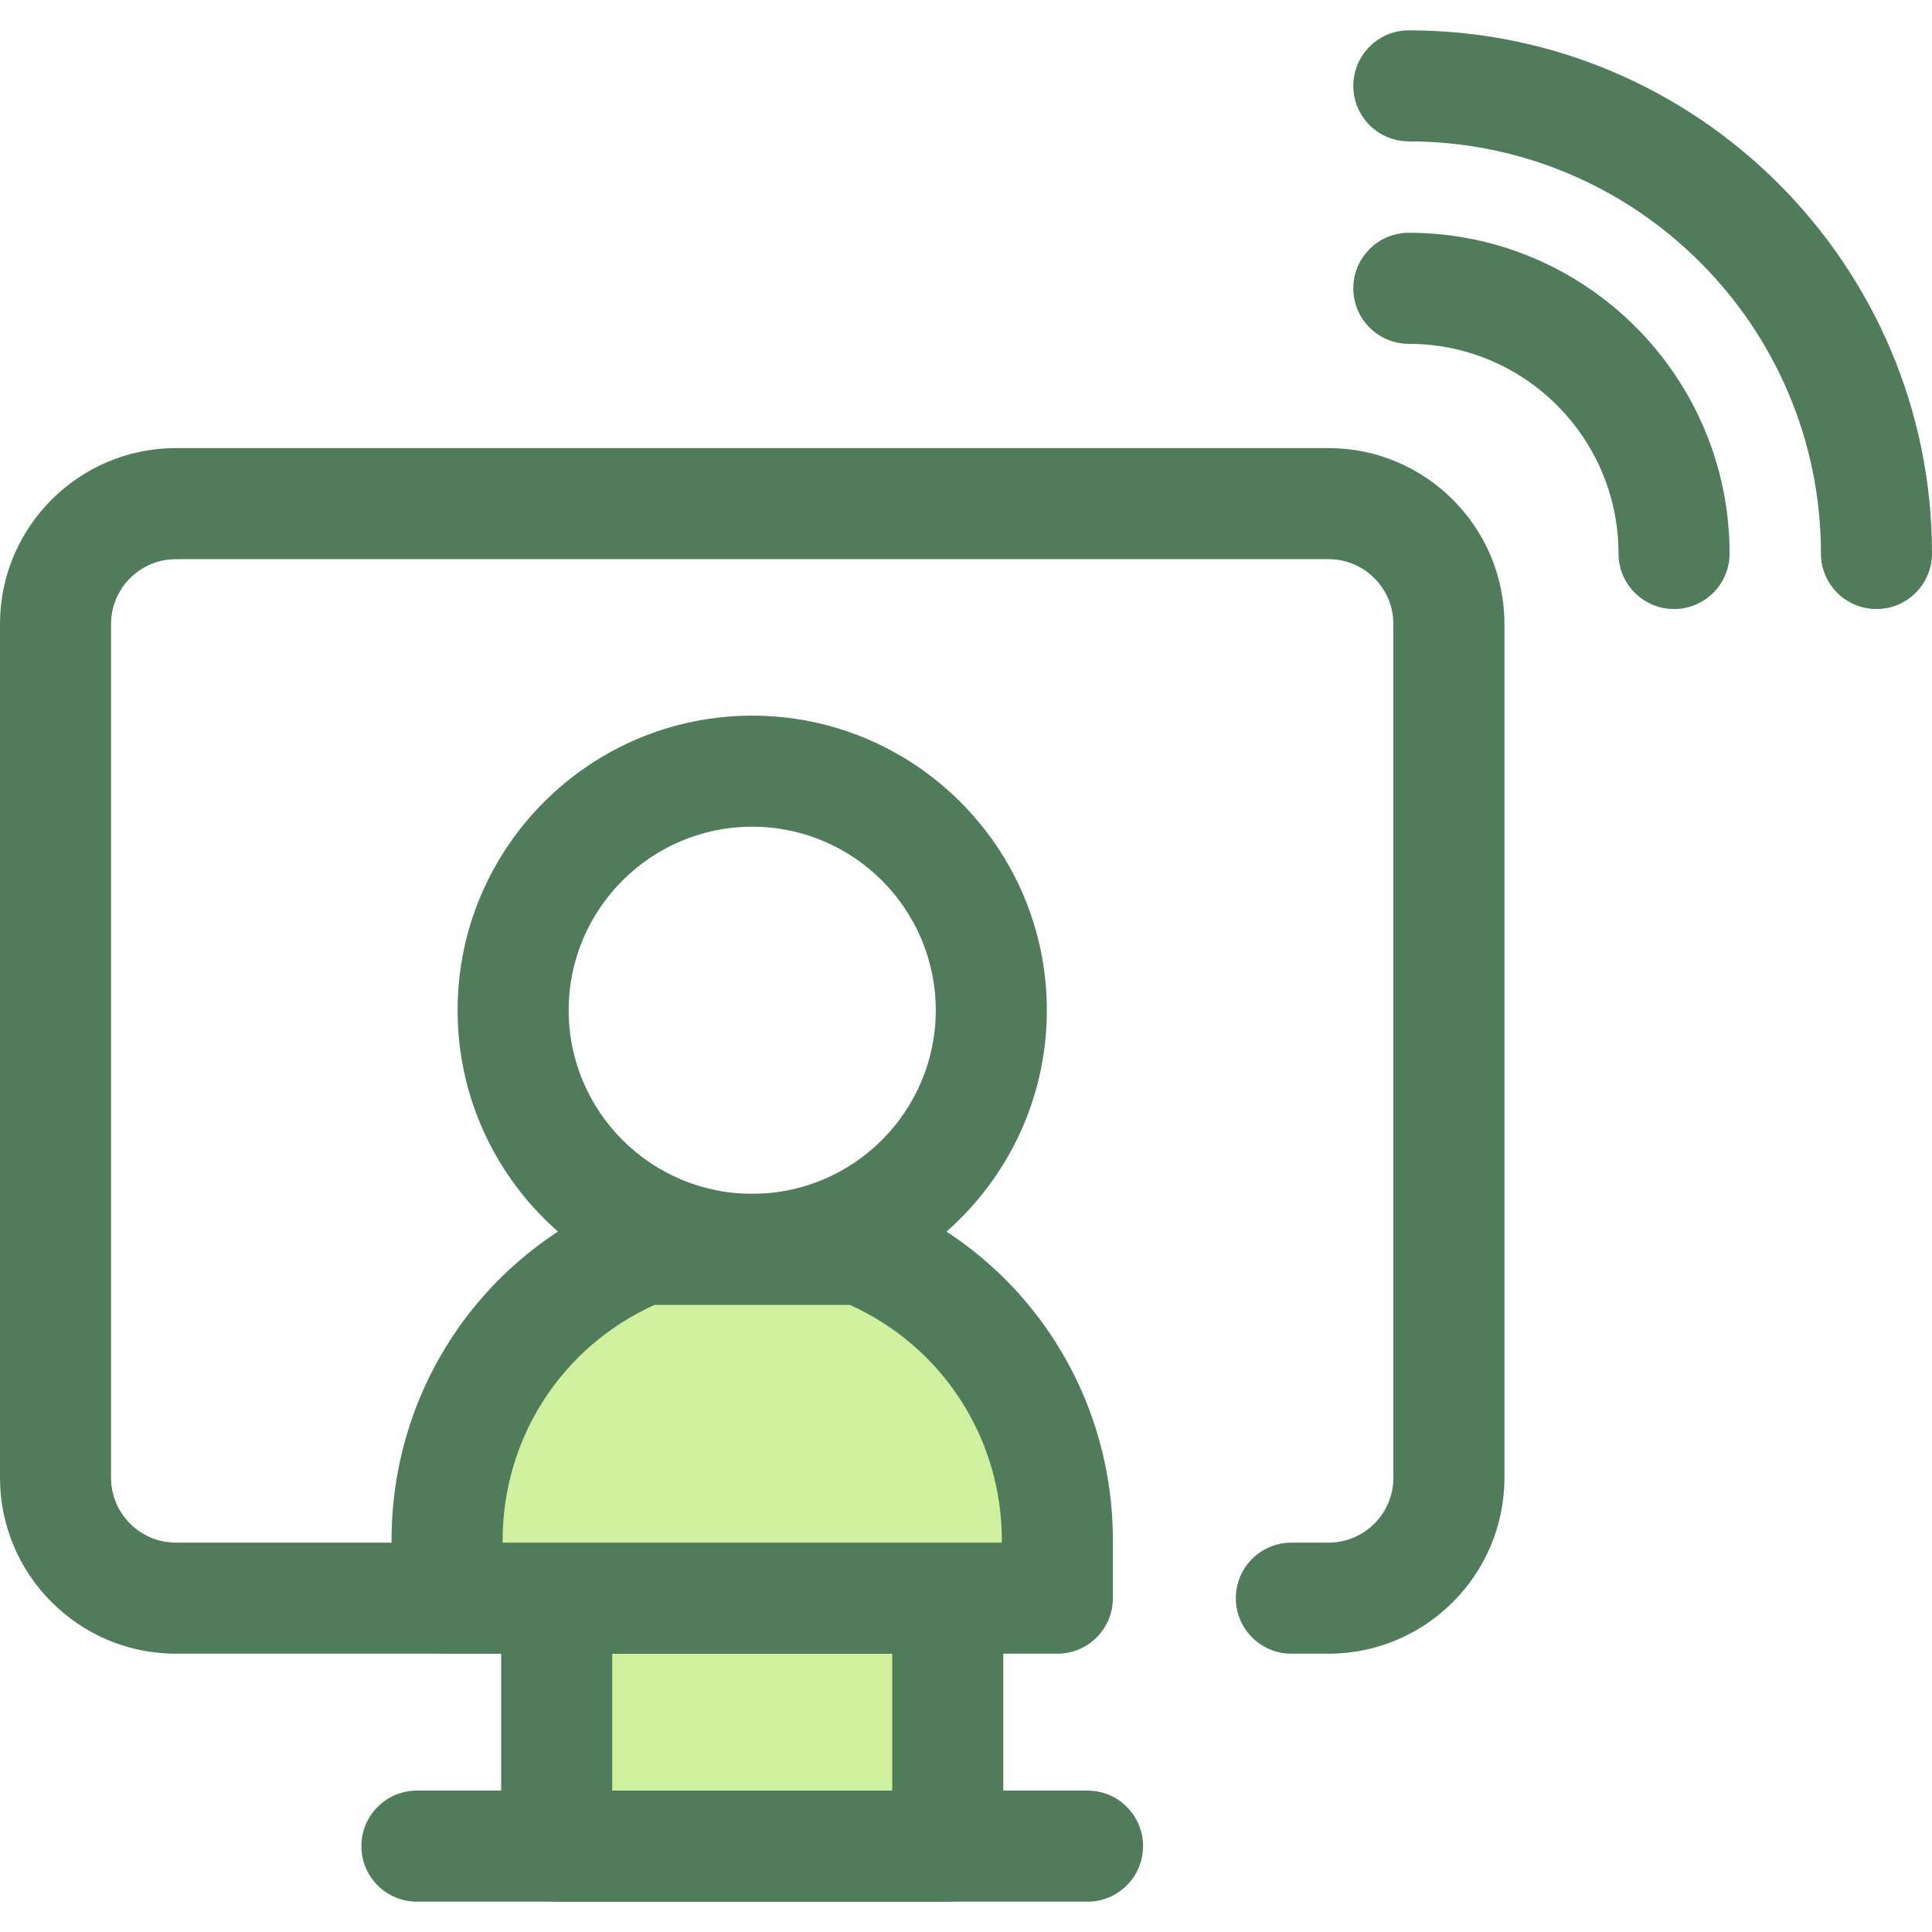
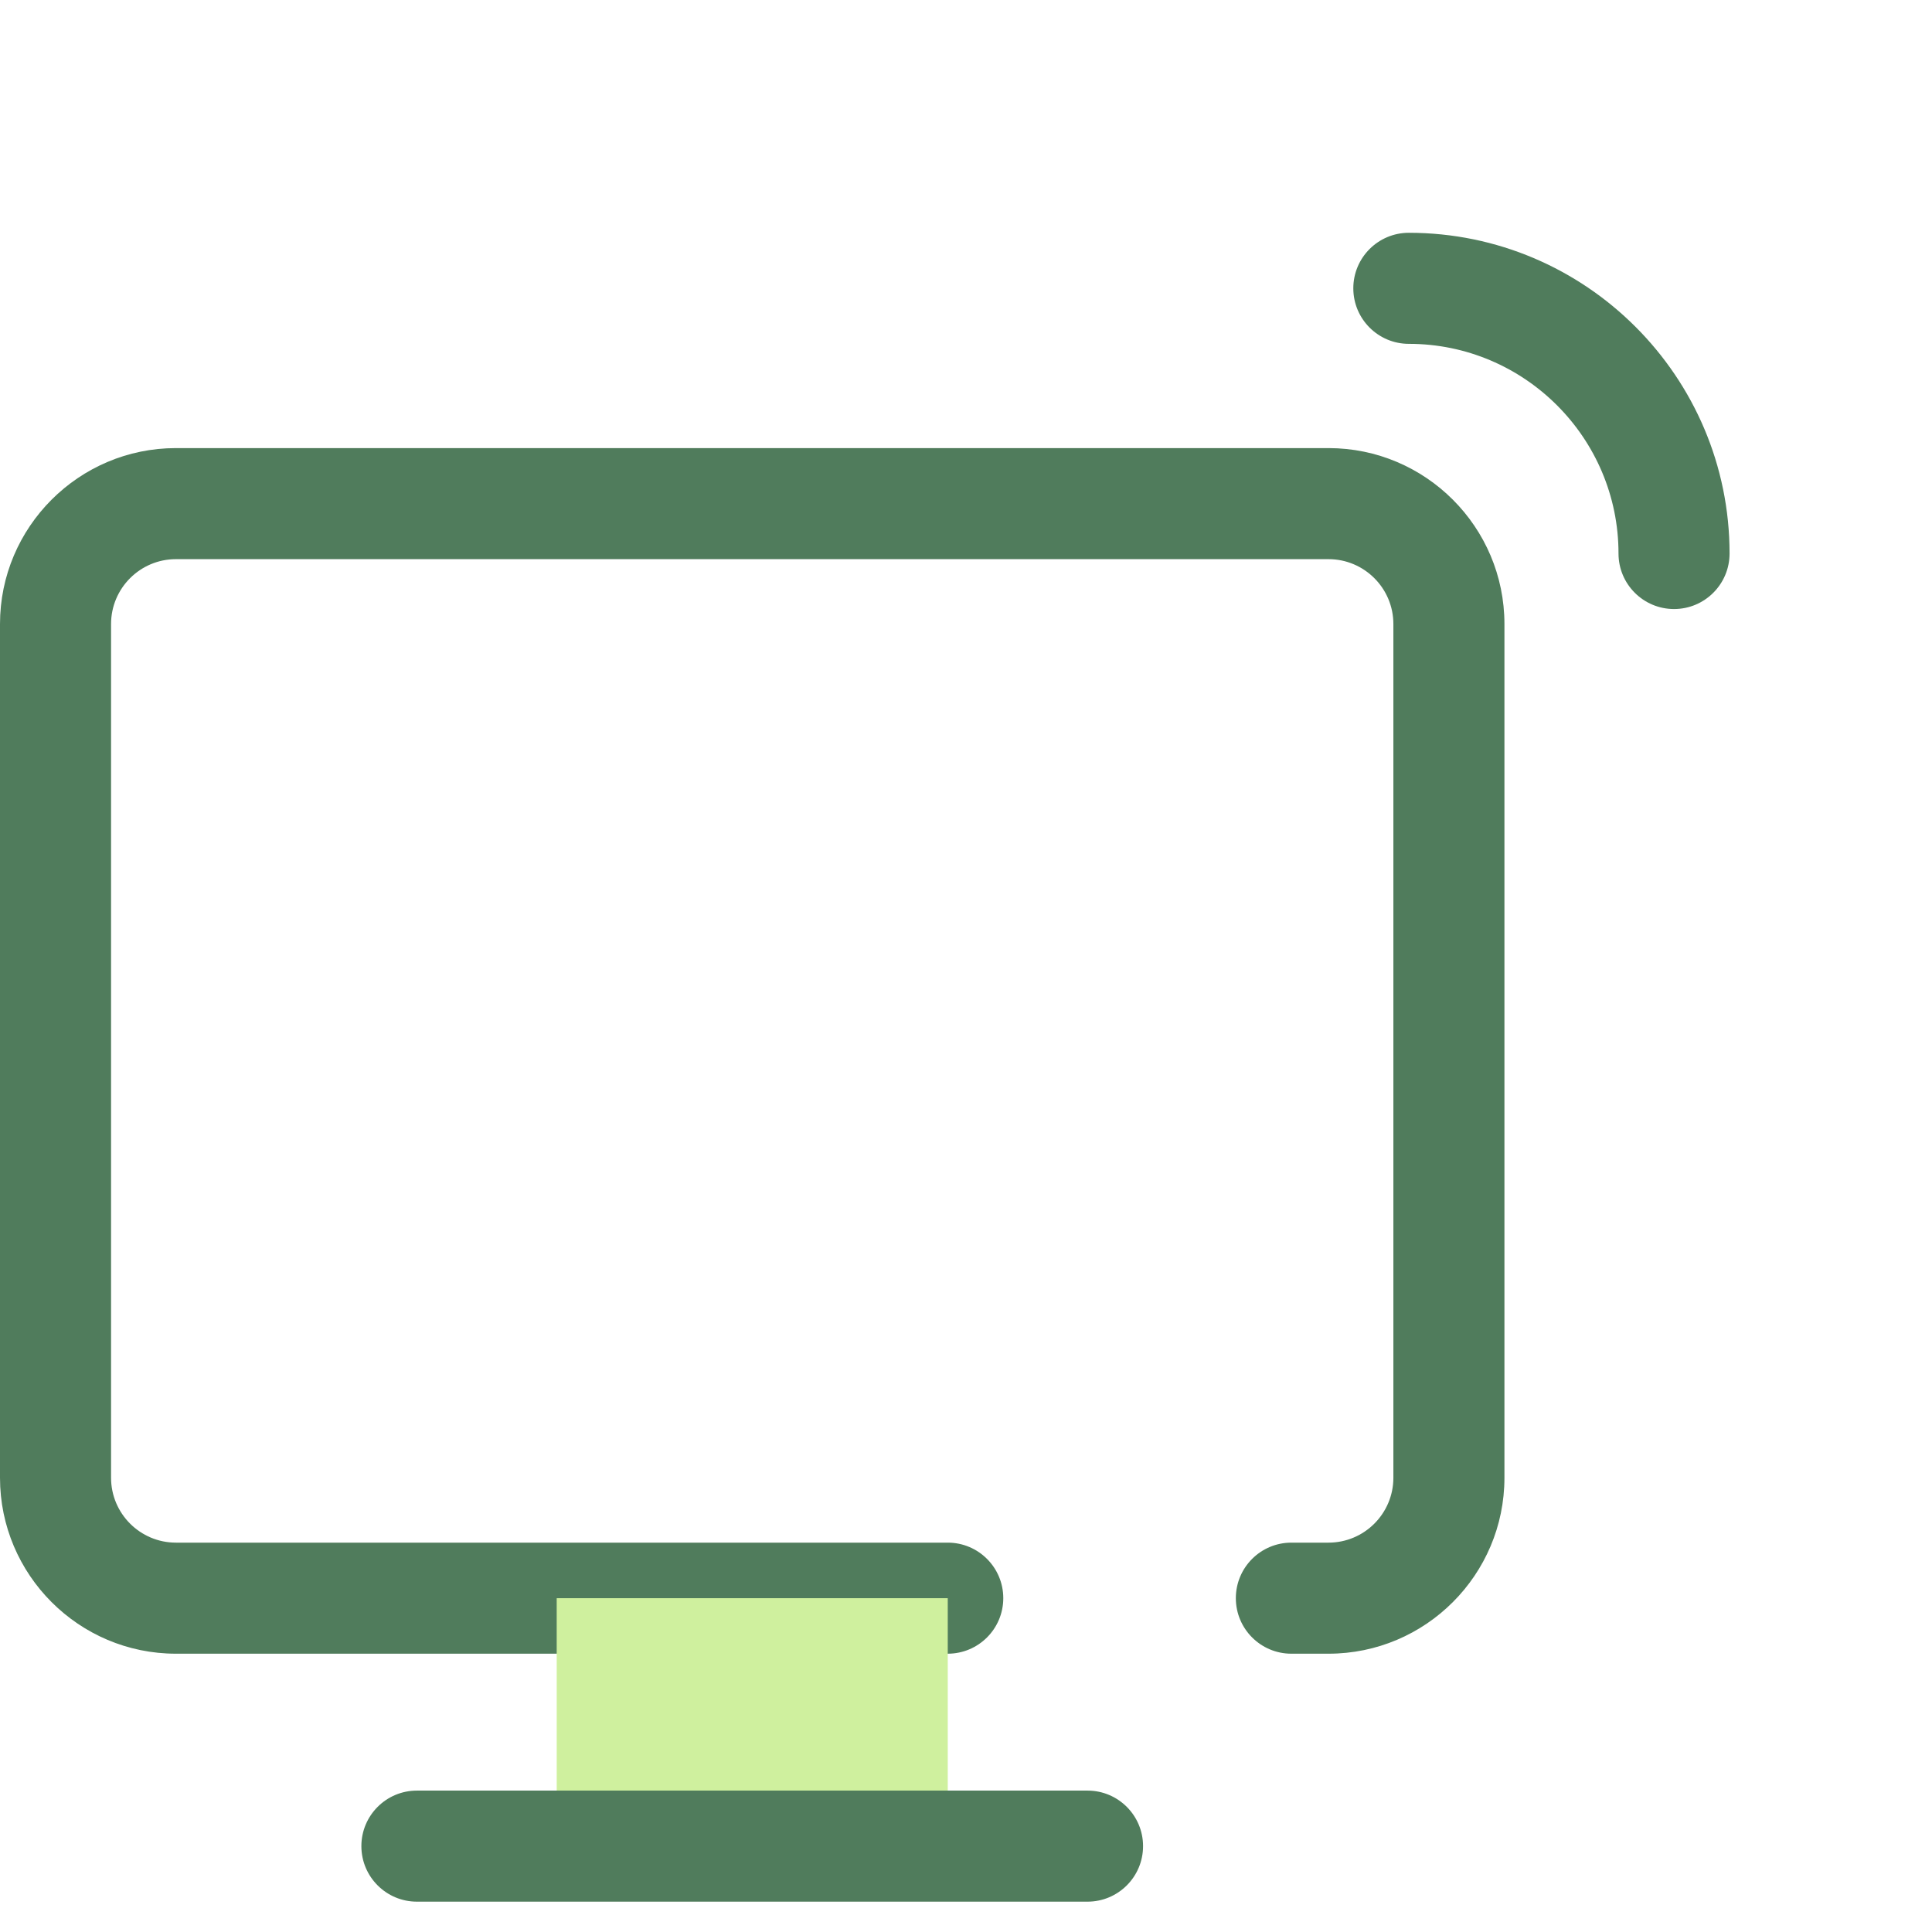
<svg xmlns="http://www.w3.org/2000/svg" version="1.1" id="Layer_1" viewBox="0 0 512 512" xml:space="preserve">
  <path style="fill:#507C5C;" d="M352.07,438.247h-9.844c-8.126,0-14.716-6.59-14.716-14.716c0-8.126,6.59-14.716,14.716-14.716h9.844  c9.477,0,17.189-7.71,17.189-17.189V165.371c0-9.477-7.71-17.189-17.189-17.189H46.621c-9.477,0-17.189,7.71-17.189,17.189v226.255  c0,9.477,7.71,17.189,17.189,17.189h204.543c8.126,0,14.716,6.59,14.716,14.716c0,8.126-6.59,14.716-14.716,14.716H46.621  C20.915,438.247,0,417.334,0,391.626V165.371c0-25.708,20.915-46.621,46.621-46.621h305.45c25.707,0,46.621,20.913,46.621,46.621  v226.255C398.691,417.334,377.776,438.247,352.07,438.247z" />
  <rect x="147.532" y="423.537" style="fill:#CFF09E;" width="103.633" height="65.712" />
  <g>
-     <path style="fill:#507C5C;" d="M251.164,503.959H147.527c-8.126,0-14.716-6.59-14.716-14.716v-65.712   c0-8.126,6.59-14.716,14.716-14.716h103.637c8.126,0,14.716,6.59,14.716,14.716v65.712   C265.881,497.37,259.291,503.959,251.164,503.959z M162.244,474.526h74.204v-36.279h-74.204L162.244,474.526L162.244,474.526z" />
    <path style="fill:#507C5C;" d="M288.207,503.959H110.485c-8.126,0-14.716-6.59-14.716-14.716s6.59-14.716,14.716-14.716h177.722   c8.126,0,14.716,6.59,14.716,14.716S296.333,503.959,288.207,503.959z" />
-     <path style="fill:#507C5C;" d="M497.284,161.4c-8.126,0-14.716-6.59-14.716-14.716c0-60.219-48.991-109.21-109.21-109.21   c-8.126,0-14.716-6.59-14.716-14.716s6.59-14.716,14.716-14.716C449.804,8.041,512,70.237,512,146.684   C512,154.81,505.411,161.4,497.284,161.4z" />
    <path style="fill:#507C5C;" d="M443.637,161.4c-8.126,0-14.716-6.59-14.716-14.716c0-30.637-24.927-55.562-55.563-55.562   c-8.126,0-14.716-6.59-14.716-14.716s6.59-14.716,14.716-14.716c46.867,0,84.996,38.129,84.996,84.994   C458.353,154.81,451.763,161.4,443.637,161.4z" />
-     <path style="fill:#507C5C;" d="M199.345,345.807c-43.051,0-78.076-35.025-78.076-78.078c0-43.051,35.025-78.076,78.076-78.076   c43.053,0,78.078,35.025,78.078,78.076C277.423,310.783,242.398,345.807,199.345,345.807z M199.345,219.087   c-26.822,0-48.643,21.821-48.643,48.643c0,26.824,21.821,48.645,48.643,48.645c26.824,0,48.645-21.821,48.645-48.645   C247.99,240.908,226.168,219.087,199.345,219.087z" />
  </g>
-   <path style="fill:#CFF09E;" d="M170.448,331.092c-30.47,12.354-51.969,42.22-51.969,77.123v15.318h80.865h80.865v-15.318  c0-34.903-21.499-64.767-51.969-77.123H170.448z" />
-   <path style="fill:#507C5C;" d="M280.211,438.247H118.48c-8.126,0-14.716-6.59-14.716-14.716v-15.317  c0-40.071,24.005-75.697,61.155-90.76c1.756-0.712,3.635-1.079,5.53-1.079h57.794c1.895,0,3.773,0.366,5.53,1.079  c37.15,15.064,61.155,50.689,61.155,90.76v15.317C294.928,431.657,288.339,438.247,280.211,438.247z M133.196,408.815h132.299v-0.6  c0-27.112-15.713-51.314-40.264-62.406H173.46c-24.553,11.092-40.264,35.294-40.264,62.406V408.815z" />
</svg>